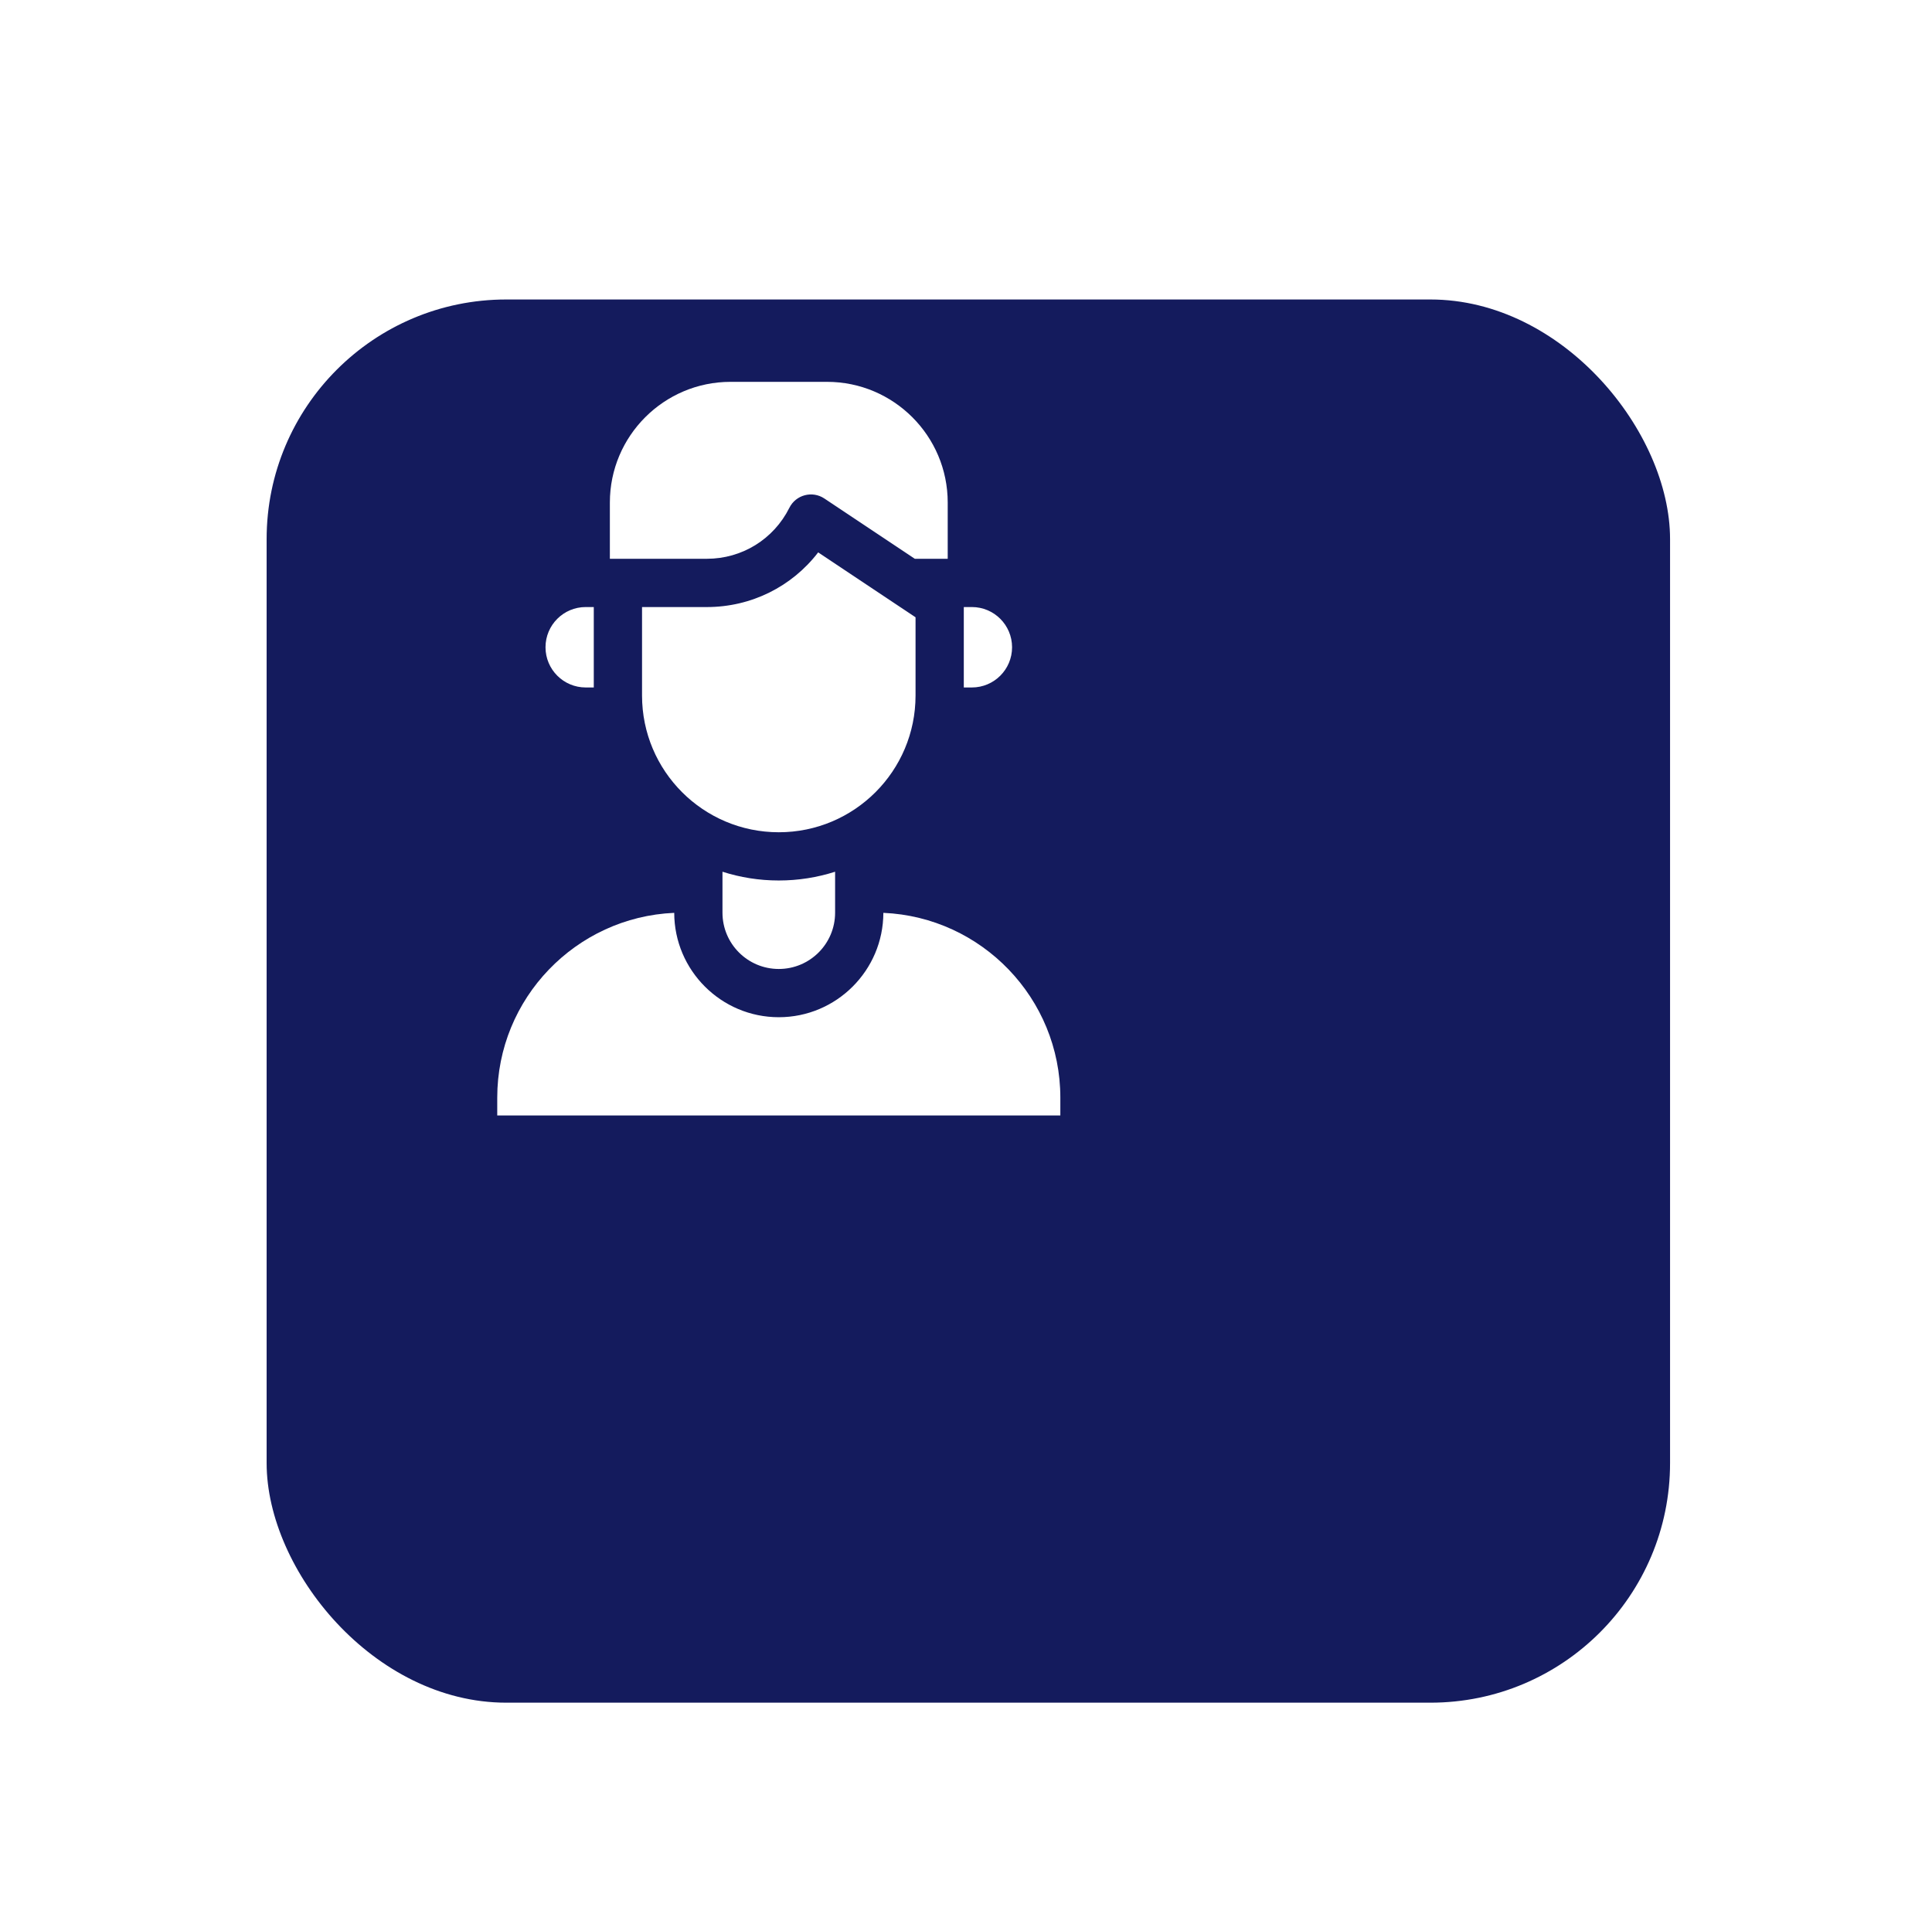
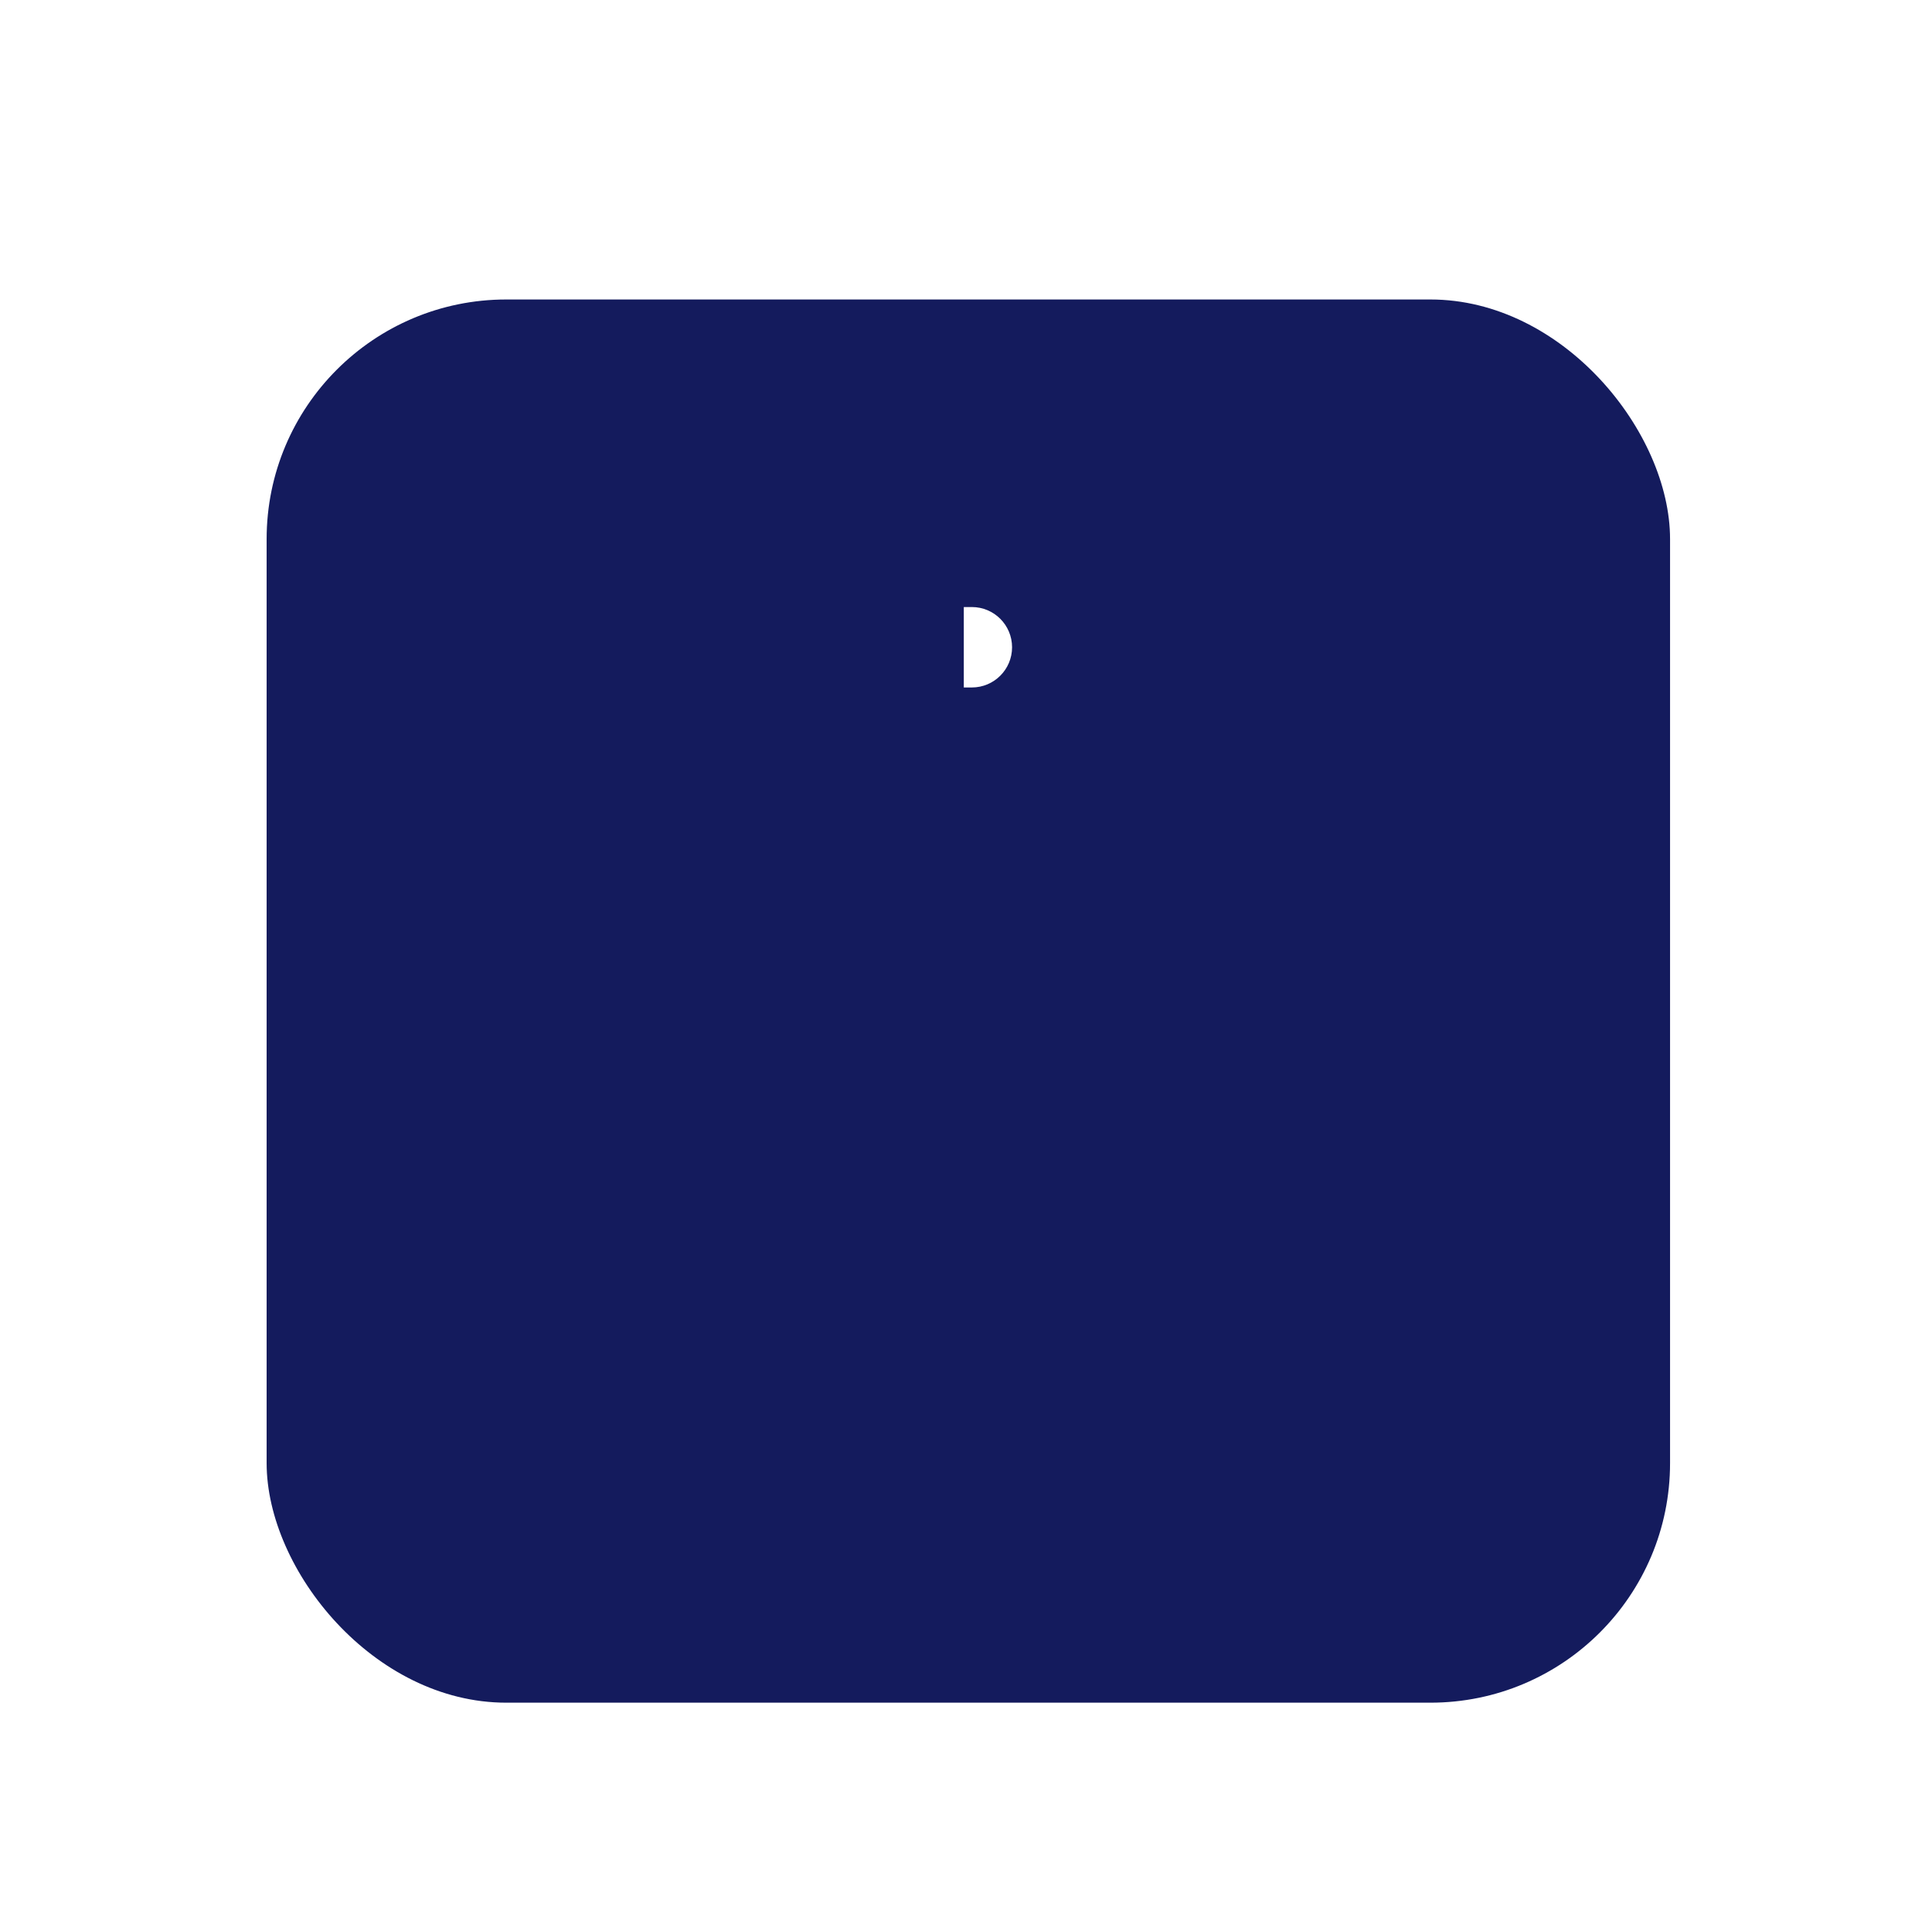
<svg xmlns="http://www.w3.org/2000/svg" width="129" height="128" viewBox="0 0 129 128" fill="none">
  <g filter="url(#filter0_dii_3376_27710)">
    <rect x="5.803" y="1" width="93.707" height="93.707" rx="16" fill="#141B5D" />
  </g>
  <g clip-path="url(#clip0_3376_27710)">
    <g filter="url(#filter1_d_3376_27710)">
      <path d="M67.576 37.225C67.576 35.741 66.374 34.539 64.891 34.539H64.353V39.91H64.891C66.374 39.91 67.576 38.708 67.576 37.225Z" fill="white" />
-       <path d="M39.109 39.91H39.647V34.539H39.109C37.626 34.539 36.424 35.741 36.424 37.225C36.424 38.708 37.626 39.91 39.109 39.91Z" fill="white" />
-       <path d="M58.982 54.961C58.975 58.806 55.846 61.931 52 61.931C48.154 61.931 45.025 58.806 45.018 54.961C38.454 55.243 33.201 60.67 33.201 67.302V72.888C33.201 73.778 33.923 74.499 34.812 74.499H69.188C70.077 74.499 70.799 73.778 70.799 72.888V67.302C70.799 60.67 65.546 55.243 58.982 54.961Z" fill="white" />
-       <path d="M48.24 52.215V54.949C48.24 57.026 49.923 58.709 52 58.709C54.077 58.709 55.76 57.026 55.76 54.949V52.215C54.574 52.595 53.31 52.8 52 52.8C50.69 52.8 49.426 52.595 48.24 52.215Z" fill="white" />
-       <path d="M61.131 40.448V35.223L54.629 30.889C52.875 33.176 50.159 34.54 47.196 34.54H42.869V40.448C42.869 45.491 46.957 49.579 52 49.579C57.043 49.579 61.131 45.491 61.131 40.448Z" fill="white" />
-       <path d="M52.707 27.91C53.141 27.043 54.236 26.753 55.042 27.29L61.082 31.316H63.279V27.557C63.279 23.114 59.665 19.5 55.223 19.5H48.777C44.335 19.5 40.721 23.114 40.721 27.557V31.316H47.196C49.545 31.316 51.657 30.011 52.707 27.91Z" fill="white" />
    </g>
  </g>
  <defs>
    <filter id="filter0_dii_3376_27710" x="0.803" y="-4" width="127.707" height="131.707" filterUnits="userSpaceOnUse" color-interpolation-filters="sRGB">
      <feFlood flood-opacity="0" result="BackgroundImageFix" />
      <feColorMatrix in="SourceAlpha" type="matrix" values="0 0 0 0 0 0 0 0 0 0 0 0 0 0 0 0 0 0 127 0" result="hardAlpha" />
      <feMorphology radius="4" operator="erode" in="SourceAlpha" result="effect1_dropShadow_3376_27710" />
      <feOffset dx="12" dy="16" />
      <feGaussianBlur stdDeviation="10.5" />
      <feComposite in2="hardAlpha" operator="out" />
      <feColorMatrix type="matrix" values="0 0 0 0 0.078 0 0 0 0 0.106 0 0 0 0 0.365 0 0 0 0.2 0" />
      <feBlend mode="normal" in2="BackgroundImageFix" result="effect1_dropShadow_3376_27710" />
      <feBlend mode="normal" in="SourceGraphic" in2="effect1_dropShadow_3376_27710" result="shape" />
      <feColorMatrix in="SourceAlpha" type="matrix" values="0 0 0 0 0 0 0 0 0 0 0 0 0 0 0 0 0 0 127 0" result="hardAlpha" />
      <feOffset dy="8" />
      <feGaussianBlur stdDeviation="6.5" />
      <feComposite in2="hardAlpha" operator="arithmetic" k2="-1" k3="1" />
      <feColorMatrix type="matrix" values="0 0 0 0 0.336 0 0 0 0 0.361 0 0 0 0 0.59 0 0 0 1 0" />
      <feBlend mode="normal" in2="shape" result="effect2_innerShadow_3376_27710" />
      <feColorMatrix in="SourceAlpha" type="matrix" values="0 0 0 0 0 0 0 0 0 0 0 0 0 0 0 0 0 0 127 0" result="hardAlpha" />
      <feOffset dy="-5" />
      <feGaussianBlur stdDeviation="10" />
      <feComposite in2="hardAlpha" operator="arithmetic" k2="-1" k3="1" />
      <feColorMatrix type="matrix" values="0 0 0 0 0.1 0 0 0 0 0.147 0 0 0 0 0.59 0 0 0 1 0" />
      <feBlend mode="normal" in2="effect2_innerShadow_3376_27710" result="effect3_innerShadow_3376_27710" />
    </filter>
    <filter id="filter1_d_3376_27710" x="23.201" y="15.5" width="57.598" height="75" filterUnits="userSpaceOnUse" color-interpolation-filters="sRGB">
      <feFlood flood-opacity="0" result="BackgroundImageFix" />
      <feColorMatrix in="SourceAlpha" type="matrix" values="0 0 0 0 0 0 0 0 0 0 0 0 0 0 0 0 0 0 127 0" result="hardAlpha" />
      <feOffset dy="6" />
      <feGaussianBlur stdDeviation="5" />
      <feComposite in2="hardAlpha" operator="out" />
      <feColorMatrix type="matrix" values="0 0 0 0 0 0 0 0 0 0 0 0 0 0 0 0 0 0 0.25 0" />
      <feBlend mode="normal" in2="BackgroundImageFix" result="effect1_dropShadow_3376_27710" />
      <feBlend mode="normal" in="SourceGraphic" in2="effect1_dropShadow_3376_27710" result="shape" />
    </filter>
    <clipPath id="clip0_3376_27710">
      <rect width="55" height="55" fill="white" transform="translate(24.5 19.5)" />
    </clipPath>
  </defs>
</svg>